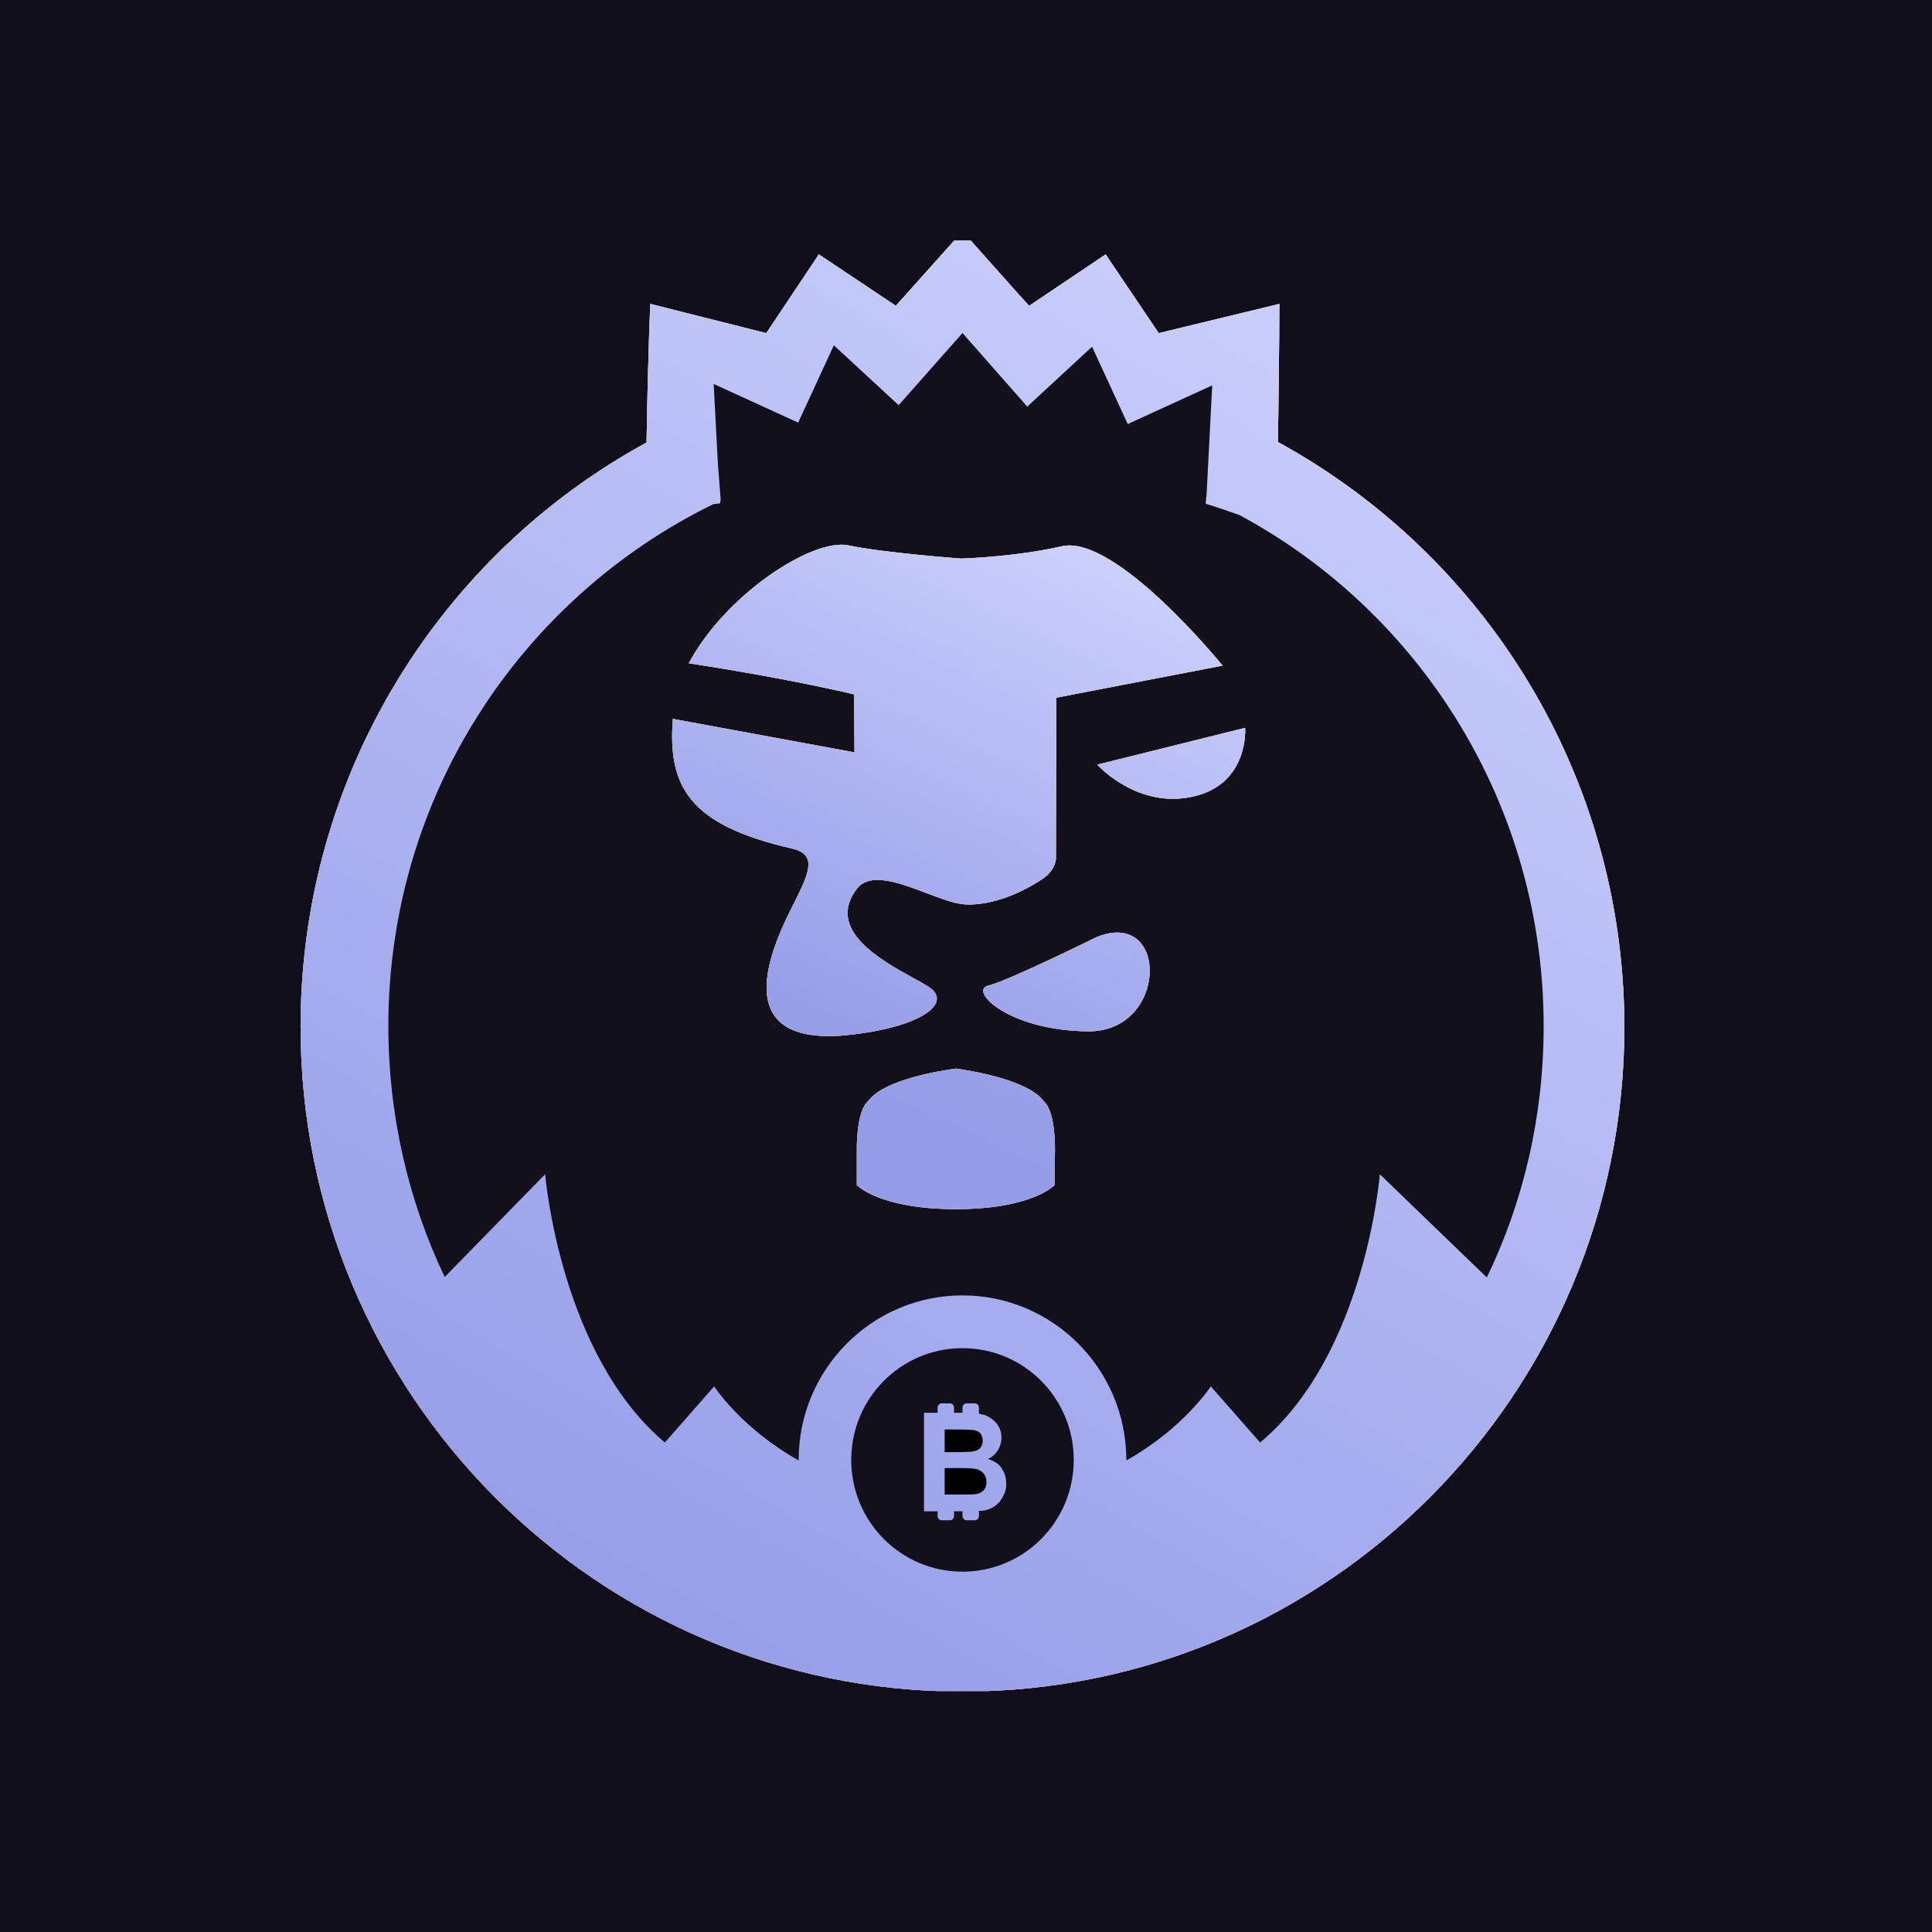
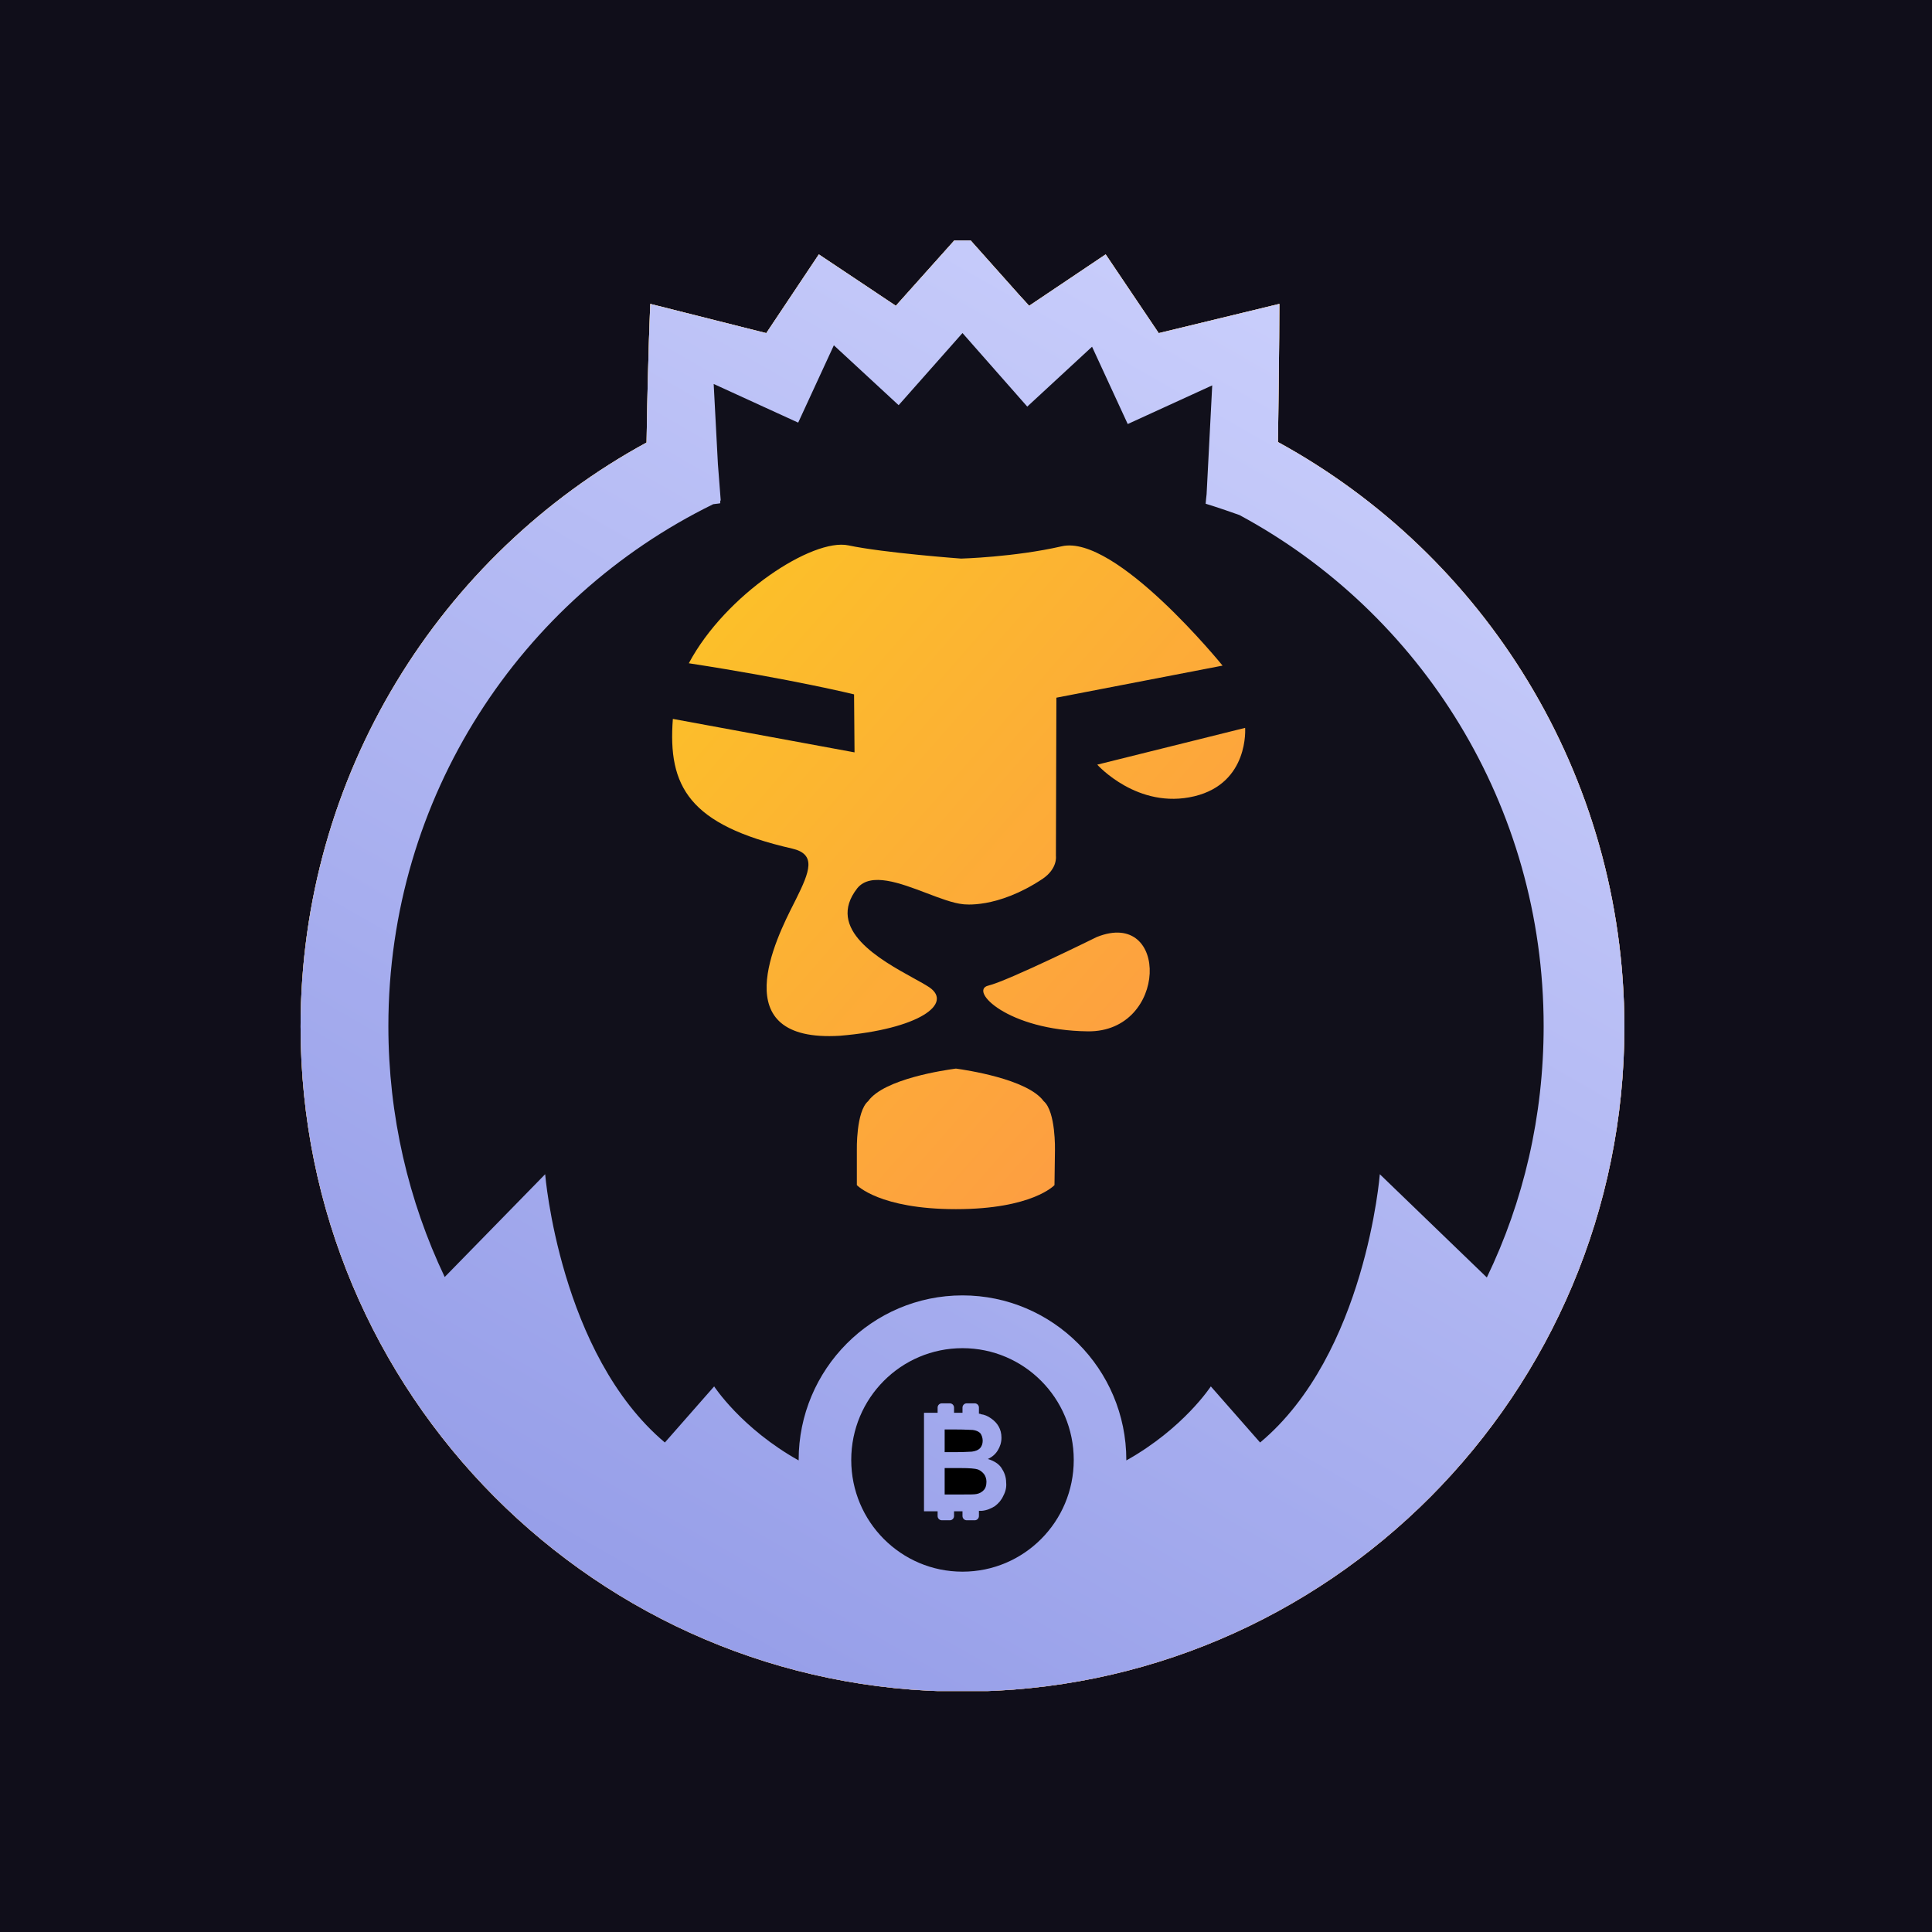
<svg xmlns="http://www.w3.org/2000/svg" width="1200" zoomAndPan="magnify" viewBox="0 0 900 900" height="1200" preserveAspectRatio="xMidYMid meet" version="1.0">
  <defs>
    <clipPath id="a872a59858">
      <path d="M 140 112.004 L 757 112.004 L 757 787.754 L 140 787.754 Z M 140 112.004 " clip-rule="nonzero" />
    </clipPath>
    <clipPath id="9b19bb413f">
      <path d="M 140 112.004 L 757 112.004 L 757 787.754 L 140 787.754 Z M 140 112.004 " clip-rule="nonzero" />
    </clipPath>
    <clipPath id="3980a7ec25">
      <path d="M 595.32 205.926 C 595.977 161.559 595.977 141.57 595.977 141.57 L 539.773 155.188 L 515.062 118.508 L 479.418 142.449 L 474.609 137.18 L 448.367 107.746 L 417.312 142.449 L 381.449 118.508 L 356.957 155.188 L 302.941 141.57 C 302.941 141.57 301.852 164.195 301.195 206.148 C 205.191 258.422 140.027 360.781 140.027 478.293 C 140.027 649.18 278.012 787.996 448.367 787.996 C 618.5 787.996 756.707 649.398 756.707 478.293 C 756.484 360.559 691.32 258.422 595.32 205.926 Z M 595.32 205.926 " clip-rule="nonzero" />
    </clipPath>
    <linearGradient x1="1.38" gradientTransform="matrix(25.194, 0, 0, 25.194, 140.026, 107.745)" y1="-1.78" x2="30.335" gradientUnits="userSpaceOnUse" y2="18.716" id="f8b38ab110">
      <stop stop-opacity="1" stop-color="rgb(98.799%, 75.299%, 16.1%)" offset="0" />
      <stop stop-opacity="1" stop-color="rgb(98.799%, 75.299%, 16.1%)" offset="0.062" />
      <stop stop-opacity="1" stop-color="rgb(98.801%, 75.246%, 16.138%)" offset="0.094" />
      <stop stop-opacity="1" stop-color="rgb(98.805%, 75.075%, 16.261%)" offset="0.109" />
      <stop stop-opacity="1" stop-color="rgb(98.811%, 74.835%, 16.434%)" offset="0.125" />
      <stop stop-opacity="1" stop-color="rgb(98.819%, 74.597%, 16.606%)" offset="0.141" />
      <stop stop-opacity="1" stop-color="rgb(98.825%, 74.358%, 16.779%)" offset="0.156" />
      <stop stop-opacity="1" stop-color="rgb(98.833%, 74.12%, 16.951%)" offset="0.172" />
      <stop stop-opacity="1" stop-color="rgb(98.839%, 73.882%, 17.125%)" offset="0.188" />
      <stop stop-opacity="1" stop-color="rgb(98.846%, 73.642%, 17.297%)" offset="0.203" />
      <stop stop-opacity="1" stop-color="rgb(98.853%, 73.404%, 17.47%)" offset="0.219" />
      <stop stop-opacity="1" stop-color="rgb(98.86%, 73.164%, 17.642%)" offset="0.234" />
      <stop stop-opacity="1" stop-color="rgb(98.866%, 72.926%, 17.815%)" offset="0.25" />
      <stop stop-opacity="1" stop-color="rgb(98.872%, 72.688%, 17.987%)" offset="0.266" />
      <stop stop-opacity="1" stop-color="rgb(98.88%, 72.449%, 18.159%)" offset="0.281" />
      <stop stop-opacity="1" stop-color="rgb(98.886%, 72.211%, 18.333%)" offset="0.297" />
      <stop stop-opacity="1" stop-color="rgb(98.894%, 71.971%, 18.506%)" offset="0.312" />
      <stop stop-opacity="1" stop-color="rgb(98.9%, 71.733%, 18.678%)" offset="0.328" />
      <stop stop-opacity="1" stop-color="rgb(98.907%, 71.495%, 18.851%)" offset="0.344" />
      <stop stop-opacity="1" stop-color="rgb(98.914%, 71.255%, 19.023%)" offset="0.359" />
      <stop stop-opacity="1" stop-color="rgb(98.92%, 71.017%, 19.196%)" offset="0.375" />
      <stop stop-opacity="1" stop-color="rgb(98.927%, 70.779%, 19.368%)" offset="0.391" />
      <stop stop-opacity="1" stop-color="rgb(98.933%, 70.54%, 19.542%)" offset="0.406" />
      <stop stop-opacity="1" stop-color="rgb(98.941%, 70.302%, 19.714%)" offset="0.422" />
      <stop stop-opacity="1" stop-color="rgb(98.947%, 70.062%, 19.887%)" offset="0.437" />
      <stop stop-opacity="1" stop-color="rgb(98.952%, 69.943%, 19.974%)" offset="0.438" />
      <stop stop-opacity="1" stop-color="rgb(98.955%, 69.824%, 20.059%)" offset="0.453" />
      <stop stop-opacity="1" stop-color="rgb(98.961%, 69.586%, 20.232%)" offset="0.469" />
      <stop stop-opacity="1" stop-color="rgb(98.969%, 69.347%, 20.404%)" offset="0.484" />
      <stop stop-opacity="1" stop-color="rgb(98.975%, 69.109%, 20.576%)" offset="0.5" />
      <stop stop-opacity="1" stop-color="rgb(98.981%, 68.869%, 20.749%)" offset="0.516" />
      <stop stop-opacity="1" stop-color="rgb(98.988%, 68.631%, 20.923%)" offset="0.531" />
      <stop stop-opacity="1" stop-color="rgb(98.994%, 68.393%, 21.095%)" offset="0.547" />
      <stop stop-opacity="1" stop-color="rgb(99.002%, 68.153%, 21.268%)" offset="0.562" />
      <stop stop-opacity="1" stop-color="rgb(99.008%, 67.915%, 21.44%)" offset="0.563" />
      <stop stop-opacity="1" stop-color="rgb(99.013%, 67.796%, 21.527%)" offset="0.578" />
      <stop stop-opacity="1" stop-color="rgb(99.016%, 67.676%, 21.613%)" offset="0.594" />
      <stop stop-opacity="1" stop-color="rgb(99.022%, 67.438%, 21.785%)" offset="0.609" />
      <stop stop-opacity="1" stop-color="rgb(99.028%, 67.2%, 21.957%)" offset="0.625" />
      <stop stop-opacity="1" stop-color="rgb(99.036%, 66.96%, 22.131%)" offset="0.641" />
      <stop stop-opacity="1" stop-color="rgb(99.042%, 66.722%, 22.304%)" offset="0.656" />
      <stop stop-opacity="1" stop-color="rgb(99.049%, 66.483%, 22.476%)" offset="0.672" />
      <stop stop-opacity="1" stop-color="rgb(99.055%, 66.245%, 22.649%)" offset="0.688" />
      <stop stop-opacity="1" stop-color="rgb(99.063%, 66.006%, 22.821%)" offset="0.703" />
      <stop stop-opacity="1" stop-color="rgb(99.069%, 65.767%, 22.993%)" offset="0.719" />
      <stop stop-opacity="1" stop-color="rgb(99.075%, 65.529%, 23.166%)" offset="0.734" />
      <stop stop-opacity="1" stop-color="rgb(99.083%, 65.291%, 23.338%)" offset="0.75" />
      <stop stop-opacity="1" stop-color="rgb(99.089%, 65.051%, 23.512%)" offset="0.766" />
      <stop stop-opacity="1" stop-color="rgb(99.097%, 64.813%, 23.685%)" offset="0.781" />
      <stop stop-opacity="1" stop-color="rgb(99.103%, 64.574%, 23.857%)" offset="0.797" />
      <stop stop-opacity="1" stop-color="rgb(99.11%, 64.336%, 24.03%)" offset="0.812" />
      <stop stop-opacity="1" stop-color="rgb(99.117%, 64.098%, 24.202%)" offset="0.828" />
      <stop stop-opacity="1" stop-color="rgb(99.124%, 63.858%, 24.374%)" offset="0.844" />
      <stop stop-opacity="1" stop-color="rgb(99.13%, 63.62%, 24.547%)" offset="0.859" />
      <stop stop-opacity="1" stop-color="rgb(99.136%, 63.38%, 24.721%)" offset="0.875" />
      <stop stop-opacity="1" stop-color="rgb(99.144%, 63.142%, 24.893%)" offset="0.891" />
      <stop stop-opacity="1" stop-color="rgb(99.15%, 62.904%, 25.066%)" offset="0.906" />
      <stop stop-opacity="1" stop-color="rgb(99.158%, 62.665%, 25.238%)" offset="0.922" />
      <stop stop-opacity="1" stop-color="rgb(99.164%, 62.427%, 25.41%)" offset="0.938" />
      <stop stop-opacity="1" stop-color="rgb(99.171%, 62.187%, 25.583%)" offset="0.953" />
      <stop stop-opacity="1" stop-color="rgb(99.178%, 61.949%, 25.755%)" offset="0.969" />
      <stop stop-opacity="1" stop-color="rgb(99.184%, 61.711%, 25.928%)" offset="0.984" />
      <stop stop-opacity="1" stop-color="rgb(99.191%, 61.472%, 26.102%)" offset="1" />
    </linearGradient>
    <linearGradient x1="18.243" gradientTransform="matrix(25.194, 0, 0, 25.194, 140.026, 107.745)" y1="-3.396" x2="0.653" gradientUnits="userSpaceOnUse" y2="27.364" id="5a887bfb00">
      <stop stop-opacity="1" stop-color="rgb(81.766%, 83.427%, 99.654%)" offset="0" />
      <stop stop-opacity="1" stop-color="rgb(81.664%, 83.331%, 99.615%)" offset="0.008" />
      <stop stop-opacity="1" stop-color="rgb(81.459%, 83.139%, 99.539%)" offset="0.016" />
      <stop stop-opacity="1" stop-color="rgb(81.255%, 82.948%, 99.464%)" offset="0.023" />
      <stop stop-opacity="1" stop-color="rgb(81.05%, 82.758%, 99.388%)" offset="0.031" />
      <stop stop-opacity="1" stop-color="rgb(80.846%, 82.567%, 99.312%)" offset="0.039" />
      <stop stop-opacity="1" stop-color="rgb(80.641%, 82.376%, 99.237%)" offset="0.047" />
      <stop stop-opacity="1" stop-color="rgb(80.437%, 82.185%, 99.161%)" offset="0.055" />
      <stop stop-opacity="1" stop-color="rgb(80.232%, 81.995%, 99.084%)" offset="0.062" />
      <stop stop-opacity="1" stop-color="rgb(80.028%, 81.802%, 99.01%)" offset="0.07" />
      <stop stop-opacity="1" stop-color="rgb(79.823%, 81.612%, 98.933%)" offset="0.078" />
      <stop stop-opacity="1" stop-color="rgb(79.619%, 81.421%, 98.859%)" offset="0.086" />
      <stop stop-opacity="1" stop-color="rgb(79.414%, 81.23%, 98.782%)" offset="0.094" />
      <stop stop-opacity="1" stop-color="rgb(79.21%, 81.039%, 98.706%)" offset="0.102" />
      <stop stop-opacity="1" stop-color="rgb(79.005%, 80.849%, 98.631%)" offset="0.109" />
      <stop stop-opacity="1" stop-color="rgb(78.801%, 80.656%, 98.555%)" offset="0.117" />
      <stop stop-opacity="1" stop-color="rgb(78.596%, 80.466%, 98.48%)" offset="0.125" />
      <stop stop-opacity="1" stop-color="rgb(78.392%, 80.275%, 98.404%)" offset="0.133" />
      <stop stop-opacity="1" stop-color="rgb(78.188%, 80.084%, 98.328%)" offset="0.141" />
      <stop stop-opacity="1" stop-color="rgb(77.983%, 79.893%, 98.253%)" offset="0.148" />
      <stop stop-opacity="1" stop-color="rgb(77.779%, 79.703%, 98.177%)" offset="0.156" />
      <stop stop-opacity="1" stop-color="rgb(77.574%, 79.512%, 98.1%)" offset="0.164" />
      <stop stop-opacity="1" stop-color="rgb(77.37%, 79.32%, 98.026%)" offset="0.172" />
      <stop stop-opacity="1" stop-color="rgb(77.165%, 79.129%, 97.949%)" offset="0.18" />
      <stop stop-opacity="1" stop-color="rgb(76.961%, 78.938%, 97.874%)" offset="0.188" />
      <stop stop-opacity="1" stop-color="rgb(76.756%, 78.748%, 97.798%)" offset="0.195" />
      <stop stop-opacity="1" stop-color="rgb(76.552%, 78.557%, 97.722%)" offset="0.203" />
      <stop stop-opacity="1" stop-color="rgb(76.349%, 78.366%, 97.647%)" offset="0.211" />
      <stop stop-opacity="1" stop-color="rgb(76.144%, 78.175%, 97.571%)" offset="0.219" />
      <stop stop-opacity="1" stop-color="rgb(75.94%, 77.983%, 97.496%)" offset="0.227" />
      <stop stop-opacity="1" stop-color="rgb(75.735%, 77.792%, 97.42%)" offset="0.234" />
      <stop stop-opacity="1" stop-color="rgb(75.531%, 77.602%, 97.343%)" offset="0.242" />
      <stop stop-opacity="1" stop-color="rgb(75.327%, 77.411%, 97.269%)" offset="0.25" />
      <stop stop-opacity="1" stop-color="rgb(75.122%, 77.22%, 97.192%)" offset="0.258" />
      <stop stop-opacity="1" stop-color="rgb(74.918%, 77.029%, 97.116%)" offset="0.266" />
      <stop stop-opacity="1" stop-color="rgb(74.713%, 76.839%, 97.041%)" offset="0.273" />
      <stop stop-opacity="1" stop-color="rgb(74.509%, 76.646%, 96.965%)" offset="0.281" />
      <stop stop-opacity="1" stop-color="rgb(74.304%, 76.456%, 96.89%)" offset="0.289" />
      <stop stop-opacity="1" stop-color="rgb(74.1%, 76.265%, 96.814%)" offset="0.297" />
      <stop stop-opacity="1" stop-color="rgb(73.895%, 76.074%, 96.738%)" offset="0.305" />
      <stop stop-opacity="1" stop-color="rgb(73.691%, 75.883%, 96.663%)" offset="0.312" />
      <stop stop-opacity="1" stop-color="rgb(73.486%, 75.693%, 96.587%)" offset="0.32" />
      <stop stop-opacity="1" stop-color="rgb(73.282%, 75.502%, 96.51%)" offset="0.328" />
      <stop stop-opacity="1" stop-color="rgb(73.077%, 75.31%, 96.436%)" offset="0.336" />
      <stop stop-opacity="1" stop-color="rgb(72.873%, 75.119%, 96.359%)" offset="0.343" />
      <stop stop-opacity="1" stop-color="rgb(72.771%, 75.024%, 96.323%)" offset="0.344" />
      <stop stop-opacity="1" stop-color="rgb(72.668%, 74.928%, 96.284%)" offset="0.352" />
      <stop stop-opacity="1" stop-color="rgb(72.464%, 74.738%, 96.208%)" offset="0.359" />
      <stop stop-opacity="1" stop-color="rgb(72.26%, 74.547%, 96.132%)" offset="0.367" />
      <stop stop-opacity="1" stop-color="rgb(72.055%, 74.356%, 96.057%)" offset="0.375" />
      <stop stop-opacity="1" stop-color="rgb(71.851%, 74.165%, 95.981%)" offset="0.383" />
      <stop stop-opacity="1" stop-color="rgb(71.646%, 73.973%, 95.906%)" offset="0.391" />
      <stop stop-opacity="1" stop-color="rgb(71.442%, 73.782%, 95.83%)" offset="0.398" />
      <stop stop-opacity="1" stop-color="rgb(71.237%, 73.592%, 95.753%)" offset="0.406" />
      <stop stop-opacity="1" stop-color="rgb(71.033%, 73.401%, 95.679%)" offset="0.414" />
      <stop stop-opacity="1" stop-color="rgb(70.828%, 73.21%, 95.602%)" offset="0.422" />
      <stop stop-opacity="1" stop-color="rgb(70.624%, 73.019%, 95.526%)" offset="0.43" />
      <stop stop-opacity="1" stop-color="rgb(70.419%, 72.829%, 95.451%)" offset="0.438" />
      <stop stop-opacity="1" stop-color="rgb(70.216%, 72.636%, 95.375%)" offset="0.445" />
      <stop stop-opacity="1" stop-color="rgb(70.012%, 72.446%, 95.3%)" offset="0.453" />
      <stop stop-opacity="1" stop-color="rgb(69.807%, 72.255%, 95.224%)" offset="0.461" />
      <stop stop-opacity="1" stop-color="rgb(69.603%, 72.064%, 95.148%)" offset="0.469" />
      <stop stop-opacity="1" stop-color="rgb(69.398%, 71.873%, 95.073%)" offset="0.477" />
      <stop stop-opacity="1" stop-color="rgb(69.194%, 71.683%, 94.997%)" offset="0.484" />
      <stop stop-opacity="1" stop-color="rgb(68.99%, 71.49%, 94.922%)" offset="0.492" />
      <stop stop-opacity="1" stop-color="rgb(68.785%, 71.3%, 94.846%)" offset="0.5" />
      <stop stop-opacity="1" stop-color="rgb(68.581%, 71.109%, 94.769%)" offset="0.508" />
      <stop stop-opacity="1" stop-color="rgb(68.376%, 70.918%, 94.695%)" offset="0.516" />
      <stop stop-opacity="1" stop-color="rgb(68.172%, 70.728%, 94.618%)" offset="0.523" />
      <stop stop-opacity="1" stop-color="rgb(67.967%, 70.537%, 94.542%)" offset="0.531" />
      <stop stop-opacity="1" stop-color="rgb(67.763%, 70.346%, 94.467%)" offset="0.539" />
      <stop stop-opacity="1" stop-color="rgb(67.558%, 70.154%, 94.391%)" offset="0.547" />
      <stop stop-opacity="1" stop-color="rgb(67.354%, 69.963%, 94.316%)" offset="0.555" />
      <stop stop-opacity="1" stop-color="rgb(67.149%, 69.772%, 94.24%)" offset="0.562" />
      <stop stop-opacity="1" stop-color="rgb(66.945%, 69.582%, 94.164%)" offset="0.57" />
      <stop stop-opacity="1" stop-color="rgb(66.74%, 69.391%, 94.089%)" offset="0.578" />
      <stop stop-opacity="1" stop-color="rgb(66.536%, 69.2%, 94.012%)" offset="0.586" />
      <stop stop-opacity="1" stop-color="rgb(66.331%, 69.009%, 93.936%)" offset="0.594" />
      <stop stop-opacity="1" stop-color="rgb(66.127%, 68.817%, 93.861%)" offset="0.602" />
      <stop stop-opacity="1" stop-color="rgb(65.923%, 68.626%, 93.785%)" offset="0.609" />
      <stop stop-opacity="1" stop-color="rgb(65.718%, 68.436%, 93.71%)" offset="0.617" />
      <stop stop-opacity="1" stop-color="rgb(65.514%, 68.245%, 93.634%)" offset="0.625" />
      <stop stop-opacity="1" stop-color="rgb(65.309%, 68.054%, 93.558%)" offset="0.633" />
      <stop stop-opacity="1" stop-color="rgb(65.105%, 67.863%, 93.483%)" offset="0.641" />
      <stop stop-opacity="1" stop-color="rgb(64.9%, 67.673%, 93.407%)" offset="0.648" />
      <stop stop-opacity="1" stop-color="rgb(64.696%, 67.48%, 93.332%)" offset="0.656" />
      <stop stop-opacity="1" stop-color="rgb(64.491%, 67.29%, 93.256%)" offset="0.657" />
      <stop stop-opacity="1" stop-color="rgb(64.389%, 67.195%, 93.217%)" offset="0.664" />
      <stop stop-opacity="1" stop-color="rgb(64.287%, 67.099%, 93.179%)" offset="0.672" />
      <stop stop-opacity="1" stop-color="rgb(64.084%, 66.908%, 93.105%)" offset="0.68" />
      <stop stop-opacity="1" stop-color="rgb(63.879%, 66.718%, 93.028%)" offset="0.688" />
      <stop stop-opacity="1" stop-color="rgb(63.675%, 66.527%, 92.952%)" offset="0.695" />
      <stop stop-opacity="1" stop-color="rgb(63.47%, 66.336%, 92.877%)" offset="0.703" />
      <stop stop-opacity="1" stop-color="rgb(63.266%, 66.144%, 92.801%)" offset="0.711" />
      <stop stop-opacity="1" stop-color="rgb(63.062%, 65.953%, 92.726%)" offset="0.719" />
      <stop stop-opacity="1" stop-color="rgb(62.857%, 65.762%, 92.65%)" offset="0.727" />
      <stop stop-opacity="1" stop-color="rgb(62.653%, 65.572%, 92.574%)" offset="0.734" />
      <stop stop-opacity="1" stop-color="rgb(62.448%, 65.381%, 92.499%)" offset="0.742" />
      <stop stop-opacity="1" stop-color="rgb(62.244%, 65.19%, 92.422%)" offset="0.75" />
      <stop stop-opacity="1" stop-color="rgb(62.039%, 64.999%, 92.348%)" offset="0.758" />
      <stop stop-opacity="1" stop-color="rgb(61.835%, 64.807%, 92.271%)" offset="0.766" />
      <stop stop-opacity="1" stop-color="rgb(61.63%, 64.616%, 92.195%)" offset="0.773" />
      <stop stop-opacity="1" stop-color="rgb(61.426%, 64.426%, 92.12%)" offset="0.781" />
      <stop stop-opacity="1" stop-color="rgb(61.221%, 64.235%, 92.044%)" offset="0.789" />
      <stop stop-opacity="1" stop-color="rgb(61.017%, 64.044%, 91.968%)" offset="0.797" />
      <stop stop-opacity="1" stop-color="rgb(60.812%, 63.853%, 91.893%)" offset="0.805" />
      <stop stop-opacity="1" stop-color="rgb(60.608%, 63.663%, 91.817%)" offset="0.812" />
      <stop stop-opacity="1" stop-color="rgb(60.403%, 63.47%, 91.742%)" offset="0.82" />
      <stop stop-opacity="1" stop-color="rgb(60.199%, 63.28%, 91.666%)" offset="0.828" />
      <stop stop-opacity="1" stop-color="rgb(59.995%, 63.089%, 91.589%)" offset="0.836" />
      <stop stop-opacity="1" stop-color="rgb(59.79%, 62.898%, 91.515%)" offset="0.844" />
      <stop stop-opacity="1" stop-color="rgb(59.586%, 62.708%, 91.438%)" offset="0.852" />
      <stop stop-opacity="1" stop-color="rgb(59.381%, 62.517%, 91.364%)" offset="0.859" />
      <stop stop-opacity="1" stop-color="rgb(59.177%, 62.325%, 91.287%)" offset="0.867" />
      <stop stop-opacity="1" stop-color="rgb(58.972%, 62.134%, 91.211%)" offset="0.875" />
      <stop stop-opacity="1" stop-color="rgb(58.768%, 61.943%, 91.136%)" offset="0.883" />
      <stop stop-opacity="1" stop-color="rgb(58.563%, 61.752%, 91.06%)" offset="0.891" />
      <stop stop-opacity="1" stop-color="rgb(58.43%, 61.629%, 91.01%)" offset="0.906" />
      <stop stop-opacity="1" stop-color="rgb(58.4%, 61.6%, 90.999%)" offset="0.938" />
      <stop stop-opacity="1" stop-color="rgb(58.4%, 61.6%, 90.999%)" offset="1" />
    </linearGradient>
    <clipPath id="67fc44c415">
      <path d="M 313 253 L 581 253 L 581 564 L 313 564 Z M 313 253 " clip-rule="nonzero" />
    </clipPath>
    <clipPath id="f39ee4efaa">
      <path d="M 395.23 254.059 C 411.852 257.574 447.715 260.211 447.715 260.211 C 447.715 260.211 472.422 259.551 494.512 254.5 C 519.66 248.57 569.52 310.07 569.52 310.07 L 492.105 325.008 L 491.887 398.809 C 491.887 398.809 492.762 404.52 485.762 409.352 C 464.332 423.629 448.586 421.211 448.586 421.211 C 444.031 420.77 438.047 418.492 431.746 416.094 C 419.297 411.359 405.629 406.16 399.383 413.742 C 384.332 432.922 410.117 447.145 425.512 455.637 C 428.457 457.258 431.016 458.672 432.844 459.871 C 444.215 467.559 428.031 479.418 391.293 482.496 C 336.898 485.855 361.766 436.746 369.766 420.945 C 370.125 420.23 370.453 419.586 370.738 419.016 C 377.297 405.836 380.359 397.93 368.988 395.293 C 320.879 384.312 311.039 366.301 313.445 334.891 C 376.641 346.531 398.074 350.484 398.074 350.484 L 397.855 323.469 C 397.855 323.469 369.426 316.441 320.879 308.973 C 337.938 276.902 378.609 250.547 395.23 254.059 Z M 580.027 339.07 L 511.145 356.203 C 511.145 356.203 529.949 377.289 556.41 370.922 C 581.996 364.77 580.027 339.07 580.027 339.07 Z M 460.391 459.133 C 469.578 456.934 510.906 436.508 510.906 436.508 C 544.801 422.891 544.145 480.879 506.754 480.438 C 469.355 479.996 451.207 461.328 460.391 459.133 Z M 491.441 535.816 C 491.441 535.816 491.879 517.805 486.191 512.973 C 478.629 502.551 449.281 498.355 445.633 497.832 L 445.516 497.816 L 445.082 497.816 L 444.77 497.859 C 440.406 498.477 411.852 502.5 404.406 512.973 C 398.719 517.805 399.156 535.816 399.156 535.816 L 399.156 552.07 C 399.156 552.07 409.652 563.27 445.297 563.27 C 480.945 563.27 491.219 552.07 491.219 552.07 Z M 491.441 535.816 " clip-rule="evenodd" />
    </clipPath>
    <linearGradient x1="7.423" gradientTransform="matrix(25.194, 0, 0, 25.194, 140.026, 107.745)" y1="4.863" x2="19.707" gradientUnits="userSpaceOnUse" y2="15.606" id="93e9914759">
      <stop stop-opacity="1" stop-color="rgb(98.799%, 75.299%, 16.1%)" offset="0" />
      <stop stop-opacity="1" stop-color="rgb(98.799%, 75.299%, 16.1%)" offset="0.062" />
      <stop stop-opacity="1" stop-color="rgb(98.801%, 75.235%, 16.145%)" offset="0.094" />
      <stop stop-opacity="1" stop-color="rgb(98.807%, 75.027%, 16.295%)" offset="0.109" />
      <stop stop-opacity="1" stop-color="rgb(98.814%, 74.742%, 16.502%)" offset="0.125" />
      <stop stop-opacity="1" stop-color="rgb(98.822%, 74.455%, 16.71%)" offset="0.141" />
      <stop stop-opacity="1" stop-color="rgb(98.831%, 74.168%, 16.916%)" offset="0.156" />
      <stop stop-opacity="1" stop-color="rgb(98.839%, 73.883%, 17.123%)" offset="0.172" />
      <stop stop-opacity="1" stop-color="rgb(98.846%, 73.596%, 17.331%)" offset="0.188" />
      <stop stop-opacity="1" stop-color="rgb(98.856%, 73.309%, 17.538%)" offset="0.203" />
      <stop stop-opacity="1" stop-color="rgb(98.863%, 73.024%, 17.744%)" offset="0.219" />
      <stop stop-opacity="1" stop-color="rgb(98.871%, 72.737%, 17.952%)" offset="0.234" />
      <stop stop-opacity="1" stop-color="rgb(98.88%, 72.452%, 18.159%)" offset="0.25" />
      <stop stop-opacity="1" stop-color="rgb(98.888%, 72.165%, 18.365%)" offset="0.266" />
      <stop stop-opacity="1" stop-color="rgb(98.895%, 71.878%, 18.573%)" offset="0.281" />
      <stop stop-opacity="1" stop-color="rgb(98.904%, 71.593%, 18.781%)" offset="0.297" />
      <stop stop-opacity="1" stop-color="rgb(98.912%, 71.306%, 18.988%)" offset="0.312" />
      <stop stop-opacity="1" stop-color="rgb(98.92%, 71.021%, 19.194%)" offset="0.328" />
      <stop stop-opacity="1" stop-color="rgb(98.929%, 70.734%, 19.402%)" offset="0.344" />
      <stop stop-opacity="1" stop-color="rgb(98.936%, 70.447%, 19.609%)" offset="0.359" />
      <stop stop-opacity="1" stop-color="rgb(98.944%, 70.161%, 19.817%)" offset="0.375" />
      <stop stop-opacity="1" stop-color="rgb(98.953%, 69.875%, 20.023%)" offset="0.391" />
      <stop stop-opacity="1" stop-color="rgb(98.961%, 69.588%, 20.23%)" offset="0.406" />
      <stop stop-opacity="1" stop-color="rgb(98.969%, 69.302%, 20.438%)" offset="0.422" />
      <stop stop-opacity="1" stop-color="rgb(98.978%, 69.016%, 20.644%)" offset="0.438" />
      <stop stop-opacity="1" stop-color="rgb(98.985%, 68.73%, 20.851%)" offset="0.453" />
      <stop stop-opacity="1" stop-color="rgb(98.993%, 68.443%, 21.059%)" offset="0.469" />
      <stop stop-opacity="1" stop-color="rgb(99.002%, 68.156%, 21.266%)" offset="0.484" />
      <stop stop-opacity="1" stop-color="rgb(99.01%, 67.871%, 21.472%)" offset="0.496" />
      <stop stop-opacity="1" stop-color="rgb(99.014%, 67.728%, 21.576%)" offset="0.5" />
      <stop stop-opacity="1" stop-color="rgb(99.017%, 67.584%, 21.68%)" offset="0.504" />
      <stop stop-opacity="1" stop-color="rgb(99.022%, 67.442%, 21.783%)" offset="0.516" />
      <stop stop-opacity="1" stop-color="rgb(99.025%, 67.299%, 21.887%)" offset="0.531" />
      <stop stop-opacity="1" stop-color="rgb(99.034%, 67.012%, 22.093%)" offset="0.547" />
      <stop stop-opacity="1" stop-color="rgb(99.042%, 66.725%, 22.301%)" offset="0.562" />
      <stop stop-opacity="1" stop-color="rgb(99.049%, 66.44%, 22.508%)" offset="0.578" />
      <stop stop-opacity="1" stop-color="rgb(99.059%, 66.153%, 22.716%)" offset="0.594" />
      <stop stop-opacity="1" stop-color="rgb(99.066%, 65.868%, 22.922%)" offset="0.609" />
      <stop stop-opacity="1" stop-color="rgb(99.074%, 65.581%, 23.129%)" offset="0.625" />
      <stop stop-opacity="1" stop-color="rgb(99.083%, 65.294%, 23.337%)" offset="0.641" />
      <stop stop-opacity="1" stop-color="rgb(99.091%, 65.009%, 23.543%)" offset="0.656" />
      <stop stop-opacity="1" stop-color="rgb(99.098%, 64.722%, 23.75%)" offset="0.672" />
      <stop stop-opacity="1" stop-color="rgb(99.107%, 64.435%, 23.958%)" offset="0.688" />
      <stop stop-opacity="1" stop-color="rgb(99.115%, 64.149%, 24.165%)" offset="0.703" />
      <stop stop-opacity="1" stop-color="rgb(99.123%, 63.863%, 24.371%)" offset="0.719" />
      <stop stop-opacity="1" stop-color="rgb(99.132%, 63.577%, 24.579%)" offset="0.734" />
      <stop stop-opacity="1" stop-color="rgb(99.139%, 63.29%, 24.786%)" offset="0.75" />
      <stop stop-opacity="1" stop-color="rgb(99.147%, 63.004%, 24.994%)" offset="0.766" />
      <stop stop-opacity="1" stop-color="rgb(99.156%, 62.718%, 25.2%)" offset="0.781" />
      <stop stop-opacity="1" stop-color="rgb(99.164%, 62.431%, 25.407%)" offset="0.797" />
      <stop stop-opacity="1" stop-color="rgb(99.171%, 62.146%, 25.615%)" offset="0.812" />
      <stop stop-opacity="1" stop-color="rgb(99.181%, 61.859%, 25.821%)" offset="0.828" />
      <stop stop-opacity="1" stop-color="rgb(99.188%, 61.572%, 26.028%)" offset="0.844" />
      <stop stop-opacity="1" stop-color="rgb(99.196%, 61.314%, 26.215%)" offset="0.875" />
      <stop stop-opacity="1" stop-color="rgb(99.199%, 61.2%, 26.299%)" offset="1" />
    </linearGradient>
    <linearGradient x1="14.717" gradientTransform="matrix(25.194, 0, 0, 25.194, 140.026, 107.745)" y1="4.282" x2="8.06" gradientUnits="userSpaceOnUse" y2="18.669" id="f9b35d60d1">
      <stop stop-opacity="1" stop-color="rgb(82.7%, 84.299%, 100%)" offset="0" />
      <stop stop-opacity="1" stop-color="rgb(82.57%, 84.178%, 99.951%)" offset="0.008" />
      <stop stop-opacity="1" stop-color="rgb(82.31%, 83.936%, 99.855%)" offset="0.016" />
      <stop stop-opacity="1" stop-color="rgb(82.051%, 83.693%, 99.759%)" offset="0.023" />
      <stop stop-opacity="1" stop-color="rgb(81.792%, 83.45%, 99.663%)" offset="0.031" />
      <stop stop-opacity="1" stop-color="rgb(81.531%, 83.208%, 99.567%)" offset="0.039" />
      <stop stop-opacity="1" stop-color="rgb(81.271%, 82.965%, 99.469%)" offset="0.047" />
      <stop stop-opacity="1" stop-color="rgb(81.01%, 82.722%, 99.373%)" offset="0.055" />
      <stop stop-opacity="1" stop-color="rgb(80.751%, 82.478%, 99.277%)" offset="0.062" />
      <stop stop-opacity="1" stop-color="rgb(80.492%, 82.236%, 99.181%)" offset="0.07" />
      <stop stop-opacity="1" stop-color="rgb(80.231%, 81.993%, 99.084%)" offset="0.078" />
      <stop stop-opacity="1" stop-color="rgb(79.971%, 81.75%, 98.988%)" offset="0.086" />
      <stop stop-opacity="1" stop-color="rgb(79.71%, 81.508%, 98.892%)" offset="0.094" />
      <stop stop-opacity="1" stop-color="rgb(79.451%, 81.265%, 98.796%)" offset="0.102" />
      <stop stop-opacity="1" stop-color="rgb(79.192%, 81.021%, 98.7%)" offset="0.109" />
      <stop stop-opacity="1" stop-color="rgb(78.931%, 80.779%, 98.602%)" offset="0.117" />
      <stop stop-opacity="1" stop-color="rgb(78.671%, 80.536%, 98.506%)" offset="0.125" />
      <stop stop-opacity="1" stop-color="rgb(78.41%, 80.293%, 98.41%)" offset="0.133" />
      <stop stop-opacity="1" stop-color="rgb(78.151%, 80.051%, 98.314%)" offset="0.141" />
      <stop stop-opacity="1" stop-color="rgb(77.892%, 79.808%, 98.218%)" offset="0.148" />
      <stop stop-opacity="1" stop-color="rgb(77.631%, 79.564%, 98.122%)" offset="0.156" />
      <stop stop-opacity="1" stop-color="rgb(77.371%, 79.321%, 98.026%)" offset="0.164" />
      <stop stop-opacity="1" stop-color="rgb(77.112%, 79.079%, 97.929%)" offset="0.172" />
      <stop stop-opacity="1" stop-color="rgb(76.851%, 78.836%, 97.833%)" offset="0.18" />
      <stop stop-opacity="1" stop-color="rgb(76.591%, 78.593%, 97.737%)" offset="0.188" />
      <stop stop-opacity="1" stop-color="rgb(76.331%, 78.349%, 97.639%)" offset="0.195" />
      <stop stop-opacity="1" stop-color="rgb(76.071%, 78.107%, 97.543%)" offset="0.203" />
      <stop stop-opacity="1" stop-color="rgb(75.812%, 77.864%, 97.447%)" offset="0.211" />
      <stop stop-opacity="1" stop-color="rgb(75.551%, 77.621%, 97.351%)" offset="0.219" />
      <stop stop-opacity="1" stop-color="rgb(75.291%, 77.379%, 97.255%)" offset="0.227" />
      <stop stop-opacity="1" stop-color="rgb(75.031%, 77.136%, 97.159%)" offset="0.234" />
      <stop stop-opacity="1" stop-color="rgb(74.771%, 76.892%, 97.063%)" offset="0.242" />
      <stop stop-opacity="1" stop-color="rgb(74.512%, 76.649%, 96.967%)" offset="0.25" />
      <stop stop-opacity="1" stop-color="rgb(74.251%, 76.407%, 96.87%)" offset="0.258" />
      <stop stop-opacity="1" stop-color="rgb(73.991%, 76.164%, 96.773%)" offset="0.266" />
      <stop stop-opacity="1" stop-color="rgb(73.73%, 75.922%, 96.677%)" offset="0.273" />
      <stop stop-opacity="1" stop-color="rgb(73.471%, 75.679%, 96.581%)" offset="0.281" />
      <stop stop-opacity="1" stop-color="rgb(73.212%, 75.435%, 96.484%)" offset="0.285" />
      <stop stop-opacity="1" stop-color="rgb(73.082%, 75.314%, 96.437%)" offset="0.289" />
      <stop stop-opacity="1" stop-color="rgb(72.951%, 75.192%, 96.388%)" offset="0.297" />
      <stop stop-opacity="1" stop-color="rgb(72.691%, 74.95%, 96.292%)" offset="0.305" />
      <stop stop-opacity="1" stop-color="rgb(72.43%, 74.707%, 96.196%)" offset="0.312" />
      <stop stop-opacity="1" stop-color="rgb(72.171%, 74.464%, 96.1%)" offset="0.32" />
      <stop stop-opacity="1" stop-color="rgb(71.912%, 74.222%, 96.004%)" offset="0.328" />
      <stop stop-opacity="1" stop-color="rgb(71.651%, 73.978%, 95.906%)" offset="0.336" />
      <stop stop-opacity="1" stop-color="rgb(71.391%, 73.735%, 95.81%)" offset="0.344" />
      <stop stop-opacity="1" stop-color="rgb(71.13%, 73.492%, 95.714%)" offset="0.352" />
      <stop stop-opacity="1" stop-color="rgb(70.871%, 73.25%, 95.618%)" offset="0.359" />
      <stop stop-opacity="1" stop-color="rgb(70.612%, 73.007%, 95.522%)" offset="0.367" />
      <stop stop-opacity="1" stop-color="rgb(70.351%, 72.763%, 95.425%)" offset="0.375" />
      <stop stop-opacity="1" stop-color="rgb(70.091%, 72.52%, 95.329%)" offset="0.383" />
      <stop stop-opacity="1" stop-color="rgb(69.832%, 72.278%, 95.233%)" offset="0.391" />
      <stop stop-opacity="1" stop-color="rgb(69.571%, 72.035%, 95.137%)" offset="0.398" />
      <stop stop-opacity="1" stop-color="rgb(69.312%, 71.793%, 95.039%)" offset="0.406" />
      <stop stop-opacity="1" stop-color="rgb(69.051%, 71.55%, 94.943%)" offset="0.414" />
      <stop stop-opacity="1" stop-color="rgb(68.791%, 71.306%, 94.847%)" offset="0.422" />
      <stop stop-opacity="1" stop-color="rgb(68.532%, 71.063%, 94.751%)" offset="0.43" />
      <stop stop-opacity="1" stop-color="rgb(68.271%, 70.821%, 94.655%)" offset="0.438" />
      <stop stop-opacity="1" stop-color="rgb(68.011%, 70.578%, 94.559%)" offset="0.445" />
      <stop stop-opacity="1" stop-color="rgb(67.751%, 70.335%, 94.463%)" offset="0.453" />
      <stop stop-opacity="1" stop-color="rgb(67.491%, 70.093%, 94.366%)" offset="0.461" />
      <stop stop-opacity="1" stop-color="rgb(67.232%, 69.849%, 94.27%)" offset="0.469" />
      <stop stop-opacity="1" stop-color="rgb(66.971%, 69.606%, 94.174%)" offset="0.477" />
      <stop stop-opacity="1" stop-color="rgb(66.711%, 69.363%, 94.077%)" offset="0.484" />
      <stop stop-opacity="1" stop-color="rgb(66.451%, 69.121%, 93.98%)" offset="0.492" />
      <stop stop-opacity="1" stop-color="rgb(66.191%, 68.878%, 93.884%)" offset="0.5" />
      <stop stop-opacity="1" stop-color="rgb(65.932%, 68.636%, 93.788%)" offset="0.508" />
      <stop stop-opacity="1" stop-color="rgb(65.671%, 68.391%, 93.692%)" offset="0.516" />
      <stop stop-opacity="1" stop-color="rgb(65.411%, 68.149%, 93.596%)" offset="0.523" />
      <stop stop-opacity="1" stop-color="rgb(65.15%, 67.906%, 93.5%)" offset="0.531" />
      <stop stop-opacity="1" stop-color="rgb(64.891%, 67.664%, 93.404%)" offset="0.539" />
      <stop stop-opacity="1" stop-color="rgb(64.632%, 67.421%, 93.307%)" offset="0.547" />
      <stop stop-opacity="1" stop-color="rgb(64.371%, 67.178%, 93.21%)" offset="0.555" />
      <stop stop-opacity="1" stop-color="rgb(64.111%, 66.934%, 93.114%)" offset="0.562" />
      <stop stop-opacity="1" stop-color="rgb(63.85%, 66.692%, 93.018%)" offset="0.57" />
      <stop stop-opacity="1" stop-color="rgb(63.591%, 66.449%, 92.921%)" offset="0.578" />
      <stop stop-opacity="1" stop-color="rgb(63.332%, 66.206%, 92.825%)" offset="0.586" />
      <stop stop-opacity="1" stop-color="rgb(63.071%, 65.964%, 92.729%)" offset="0.594" />
      <stop stop-opacity="1" stop-color="rgb(62.811%, 65.72%, 92.633%)" offset="0.602" />
      <stop stop-opacity="1" stop-color="rgb(62.552%, 65.477%, 92.537%)" offset="0.609" />
      <stop stop-opacity="1" stop-color="rgb(62.291%, 65.234%, 92.441%)" offset="0.617" />
      <stop stop-opacity="1" stop-color="rgb(62.032%, 64.992%, 92.343%)" offset="0.625" />
      <stop stop-opacity="1" stop-color="rgb(61.771%, 64.749%, 92.247%)" offset="0.633" />
      <stop stop-opacity="1" stop-color="rgb(61.511%, 64.507%, 92.151%)" offset="0.641" />
      <stop stop-opacity="1" stop-color="rgb(61.252%, 64.262%, 92.055%)" offset="0.648" />
      <stop stop-opacity="1" stop-color="rgb(60.991%, 64.02%, 91.959%)" offset="0.656" />
      <stop stop-opacity="1" stop-color="rgb(60.732%, 63.777%, 91.862%)" offset="0.664" />
      <stop stop-opacity="1" stop-color="rgb(60.471%, 63.535%, 91.766%)" offset="0.672" />
      <stop stop-opacity="1" stop-color="rgb(60.211%, 63.292%, 91.67%)" offset="0.68" />
      <stop stop-opacity="1" stop-color="rgb(59.952%, 63.049%, 91.574%)" offset="0.688" />
      <stop stop-opacity="1" stop-color="rgb(59.691%, 62.805%, 91.476%)" offset="0.695" />
      <stop stop-opacity="1" stop-color="rgb(59.431%, 62.563%, 91.38%)" offset="0.703" />
      <stop stop-opacity="1" stop-color="rgb(59.171%, 62.32%, 91.284%)" offset="0.711" />
      <stop stop-opacity="1" stop-color="rgb(58.911%, 62.077%, 91.188%)" offset="0.715" />
      <stop stop-opacity="1" stop-color="rgb(58.781%, 61.957%, 91.141%)" offset="0.719" />
      <stop stop-opacity="1" stop-color="rgb(58.591%, 61.778%, 91.069%)" offset="0.75" />
      <stop stop-opacity="1" stop-color="rgb(58.4%, 61.6%, 90.999%)" offset="1" />
    </linearGradient>
  </defs>
  <rect x="-90" width="1080" fill="#ffffff" y="-90" height="1080" fill-opacity="1" />
  <rect x="-90" width="1080" fill="#100e1a" y="-90" height="1080" fill-opacity="1" />
  <g clip-path="url(#a872a59858)">
    <path fill="#f7f7f7" d="M 595.32 205.926 C 595.977 161.559 595.977 141.57 595.977 141.57 L 539.773 155.188 L 515.062 118.508 L 479.418 142.449 L 474.609 137.18 L 448.367 107.746 L 417.312 142.449 L 381.449 118.508 L 356.957 155.188 L 302.941 141.57 C 302.941 141.57 301.852 164.195 301.195 206.148 C 205.191 258.422 140.027 360.781 140.027 478.293 C 140.027 649.18 278.012 787.996 448.367 787.996 C 618.5 787.996 756.707 649.398 756.707 478.293 C 756.484 360.559 691.32 258.422 595.32 205.926 Z M 595.32 205.926 " fill-opacity="1" fill-rule="nonzero" />
  </g>
  <g clip-path="url(#9b19bb413f)">
    <g clip-path="url(#3980a7ec25)">
      <path fill="url(#f8b38ab110)" d="M 140.027 112.004 L 140.027 787.754 L 756.707 787.754 L 756.707 112.004 Z M 140.027 112.004 " fill-rule="nonzero" />
      <path fill="url(#5a887bfb00)" d="M 140.027 112.004 L 140.027 787.754 L 756.707 787.754 L 756.707 112.004 Z M 140.027 112.004 " fill-rule="nonzero" />
    </g>
  </g>
  <path fill="#11101b" d="M 577.387 239.93 C 567.547 236.414 561.641 234.656 561.641 234.656 L 561.859 232.242 L 562.078 230.266 L 564.699 179.523 L 525.34 197.535 L 508.719 161.516 L 478.539 189.41 L 448.363 155.145 L 418.621 188.75 L 388.445 160.855 L 371.824 196.879 L 332.461 178.867 L 334.43 216.207 L 335.742 233.121 C 335.742 233.121 335.523 233.121 335.523 233.34 L 335.523 234.438 C 335.523 234.438 334.43 234.656 332.242 234.875 C 242.586 278.805 180.918 371.059 180.918 478.027 C 180.918 519.758 190.32 559.516 207.16 594.879 L 253.957 546.996 C 253.957 546.996 260.734 630.684 309.719 671.977 C 332.68 645.836 332.68 645.836 332.68 645.836 C 332.68 645.836 345.363 665.387 372.043 680.324 C 372.043 680.324 372.043 680.324 372.043 680.102 C 372.043 637.934 406.16 603.445 448.363 603.445 C 490.352 603.445 524.684 637.711 524.684 680.102 C 524.684 680.102 524.684 680.102 524.684 680.324 C 551.363 665.387 564.047 645.836 564.047 645.836 C 564.047 645.836 564.047 645.836 587.008 671.977 C 636.211 630.902 642.77 546.996 642.77 546.996 L 692.629 595.098 C 709.688 559.734 719.09 519.98 719.09 478.027 C 719.09 375.012 661.797 285.395 577.387 239.93 Z M 577.387 239.93 " fill-opacity="1" fill-rule="nonzero" />
-   <path fill="#f7f7f7" d="M 395.23 254.059 C 411.852 257.574 447.715 260.211 447.715 260.211 C 447.715 260.211 472.422 259.551 494.512 254.5 C 519.66 248.57 569.52 310.07 569.52 310.07 L 492.105 325.008 L 491.887 398.809 C 491.887 398.809 492.762 404.52 485.762 409.352 C 464.332 423.629 448.586 421.211 448.586 421.211 C 444.031 420.77 438.047 418.492 431.746 416.094 C 419.297 411.359 405.629 406.16 399.383 413.742 C 384.332 432.922 410.117 447.145 425.512 455.637 C 428.457 457.258 431.016 458.672 432.844 459.871 C 444.215 467.559 428.031 479.418 391.293 482.496 C 336.898 485.855 361.766 436.746 369.766 420.945 C 370.125 420.23 370.453 419.586 370.738 419.016 C 377.297 405.836 380.359 397.93 368.988 395.293 C 320.879 384.312 311.039 366.301 313.445 334.891 C 376.641 346.531 398.074 350.484 398.074 350.484 L 397.855 323.469 C 397.855 323.469 369.426 316.441 320.879 308.973 C 337.938 276.902 378.609 250.547 395.23 254.059 Z M 580.027 339.07 L 511.145 356.203 C 511.145 356.203 529.949 377.289 556.41 370.922 C 581.996 364.77 580.027 339.07 580.027 339.07 Z M 460.391 459.133 C 469.578 456.934 510.906 436.508 510.906 436.508 C 544.801 422.891 544.145 480.879 506.754 480.438 C 469.355 479.996 451.207 461.328 460.391 459.133 Z M 491.441 535.816 C 491.441 535.816 491.879 517.805 486.191 512.973 C 478.629 502.551 449.281 498.355 445.633 497.832 L 445.516 497.816 L 445.082 497.816 L 444.77 497.859 C 440.406 498.477 411.852 502.5 404.406 512.973 C 398.719 517.805 399.156 535.816 399.156 535.816 L 399.156 552.07 C 399.156 552.07 409.652 563.27 445.297 563.27 C 480.945 563.27 491.219 552.07 491.219 552.07 Z M 491.441 535.816 " fill-opacity="1" fill-rule="evenodd" />
  <g clip-path="url(#67fc44c415)">
    <g clip-path="url(#f39ee4efaa)">
      <path fill="url(#93e9914759)" d="M 311.039 248.57 L 311.039 563.27 L 581.996 563.27 L 581.996 248.57 Z M 311.039 248.57 " fill-rule="nonzero" />
-       <path fill="url(#f9b35d60d1)" d="M 311.039 248.57 L 311.039 563.27 L 581.996 563.27 L 581.996 248.57 Z M 311.039 248.57 " fill-rule="nonzero" />
    </g>
  </g>
  <path fill="#000000" d="M 452.746 676.23 C 454.277 676.012 455.59 675.574 456.465 674.695 C 457.34 673.816 457.777 672.5 457.777 671.18 C 457.777 669.863 457.34 668.547 456.684 667.668 C 455.809 666.789 454.715 666.348 453.184 666.129 C 452.312 666.129 449.688 665.91 445.312 665.91 L 440.062 665.91 L 440.062 676.453 L 446.188 676.453 C 449.465 676.453 451.871 676.23 452.746 676.23 Z M 452.746 676.23 " fill-opacity="1" fill-rule="nonzero" />
  <path fill="#000000" d="M 455.59 684.543 C 454.277 684.102 451.652 683.883 447.5 683.883 L 440.062 683.883 L 440.062 696.184 L 448.594 696.184 C 451.871 696.184 454.059 696.184 454.934 695.965 C 456.246 695.746 457.34 695.086 458.215 694.207 C 459.09 693.328 459.527 692.008 459.527 690.254 C 459.527 688.934 459.09 687.617 458.434 686.738 C 457.777 685.859 456.684 684.98 455.59 684.543 Z M 455.59 684.543 " fill-opacity="1" fill-rule="nonzero" />
  <path fill="#11101b" d="M 448.367 628.031 C 419.719 628.031 396.539 651.316 396.539 680.09 C 396.539 708.863 419.719 732.145 448.367 732.145 C 477.016 732.145 500.195 708.863 500.195 680.09 C 500.195 651.316 477.016 628.031 448.367 628.031 Z M 467.391 696.781 C 466.52 698.758 465.207 700.297 463.457 701.613 C 461.707 702.711 459.738 703.59 457.336 703.809 C 457.117 703.809 456.676 703.809 456.023 703.809 L 456.023 706.227 C 456.023 707.324 455.148 708.203 454.055 708.203 L 450.336 708.203 C 449.242 708.203 448.367 707.324 448.367 706.227 L 448.367 704.027 C 447.711 704.027 446.836 704.027 445.961 704.027 L 444.43 704.027 L 444.43 706.227 C 444.43 707.324 443.555 708.203 442.461 708.203 L 438.746 708.203 C 437.652 708.203 436.777 707.324 436.777 706.227 L 436.777 704.027 L 430.434 704.027 L 430.434 658.125 L 436.777 658.125 L 436.777 655.707 C 436.777 654.609 437.652 653.73 438.746 653.73 L 442.461 653.73 C 443.555 653.73 444.43 654.609 444.43 655.707 L 444.43 658.125 L 448.367 658.125 L 448.367 655.707 C 448.367 654.609 449.242 653.73 450.336 653.73 L 454.055 653.73 C 455.148 653.73 456.023 654.609 456.023 655.707 L 456.023 658.562 C 456.457 658.562 456.676 658.562 456.895 658.781 C 458.645 659 460.176 659.66 461.707 660.762 C 463.238 661.859 464.332 662.957 465.207 664.496 C 466.082 666.031 466.52 667.789 466.52 669.766 C 466.52 671.961 465.863 673.941 464.77 675.695 C 463.676 677.453 462.145 678.773 460.176 679.648 C 463.02 680.527 465.207 681.844 466.52 683.824 C 467.832 685.797 468.703 687.996 468.703 690.633 C 468.926 692.609 468.484 694.805 467.391 696.781 Z M 467.391 696.781 " fill-opacity="1" fill-rule="nonzero" />
</svg>